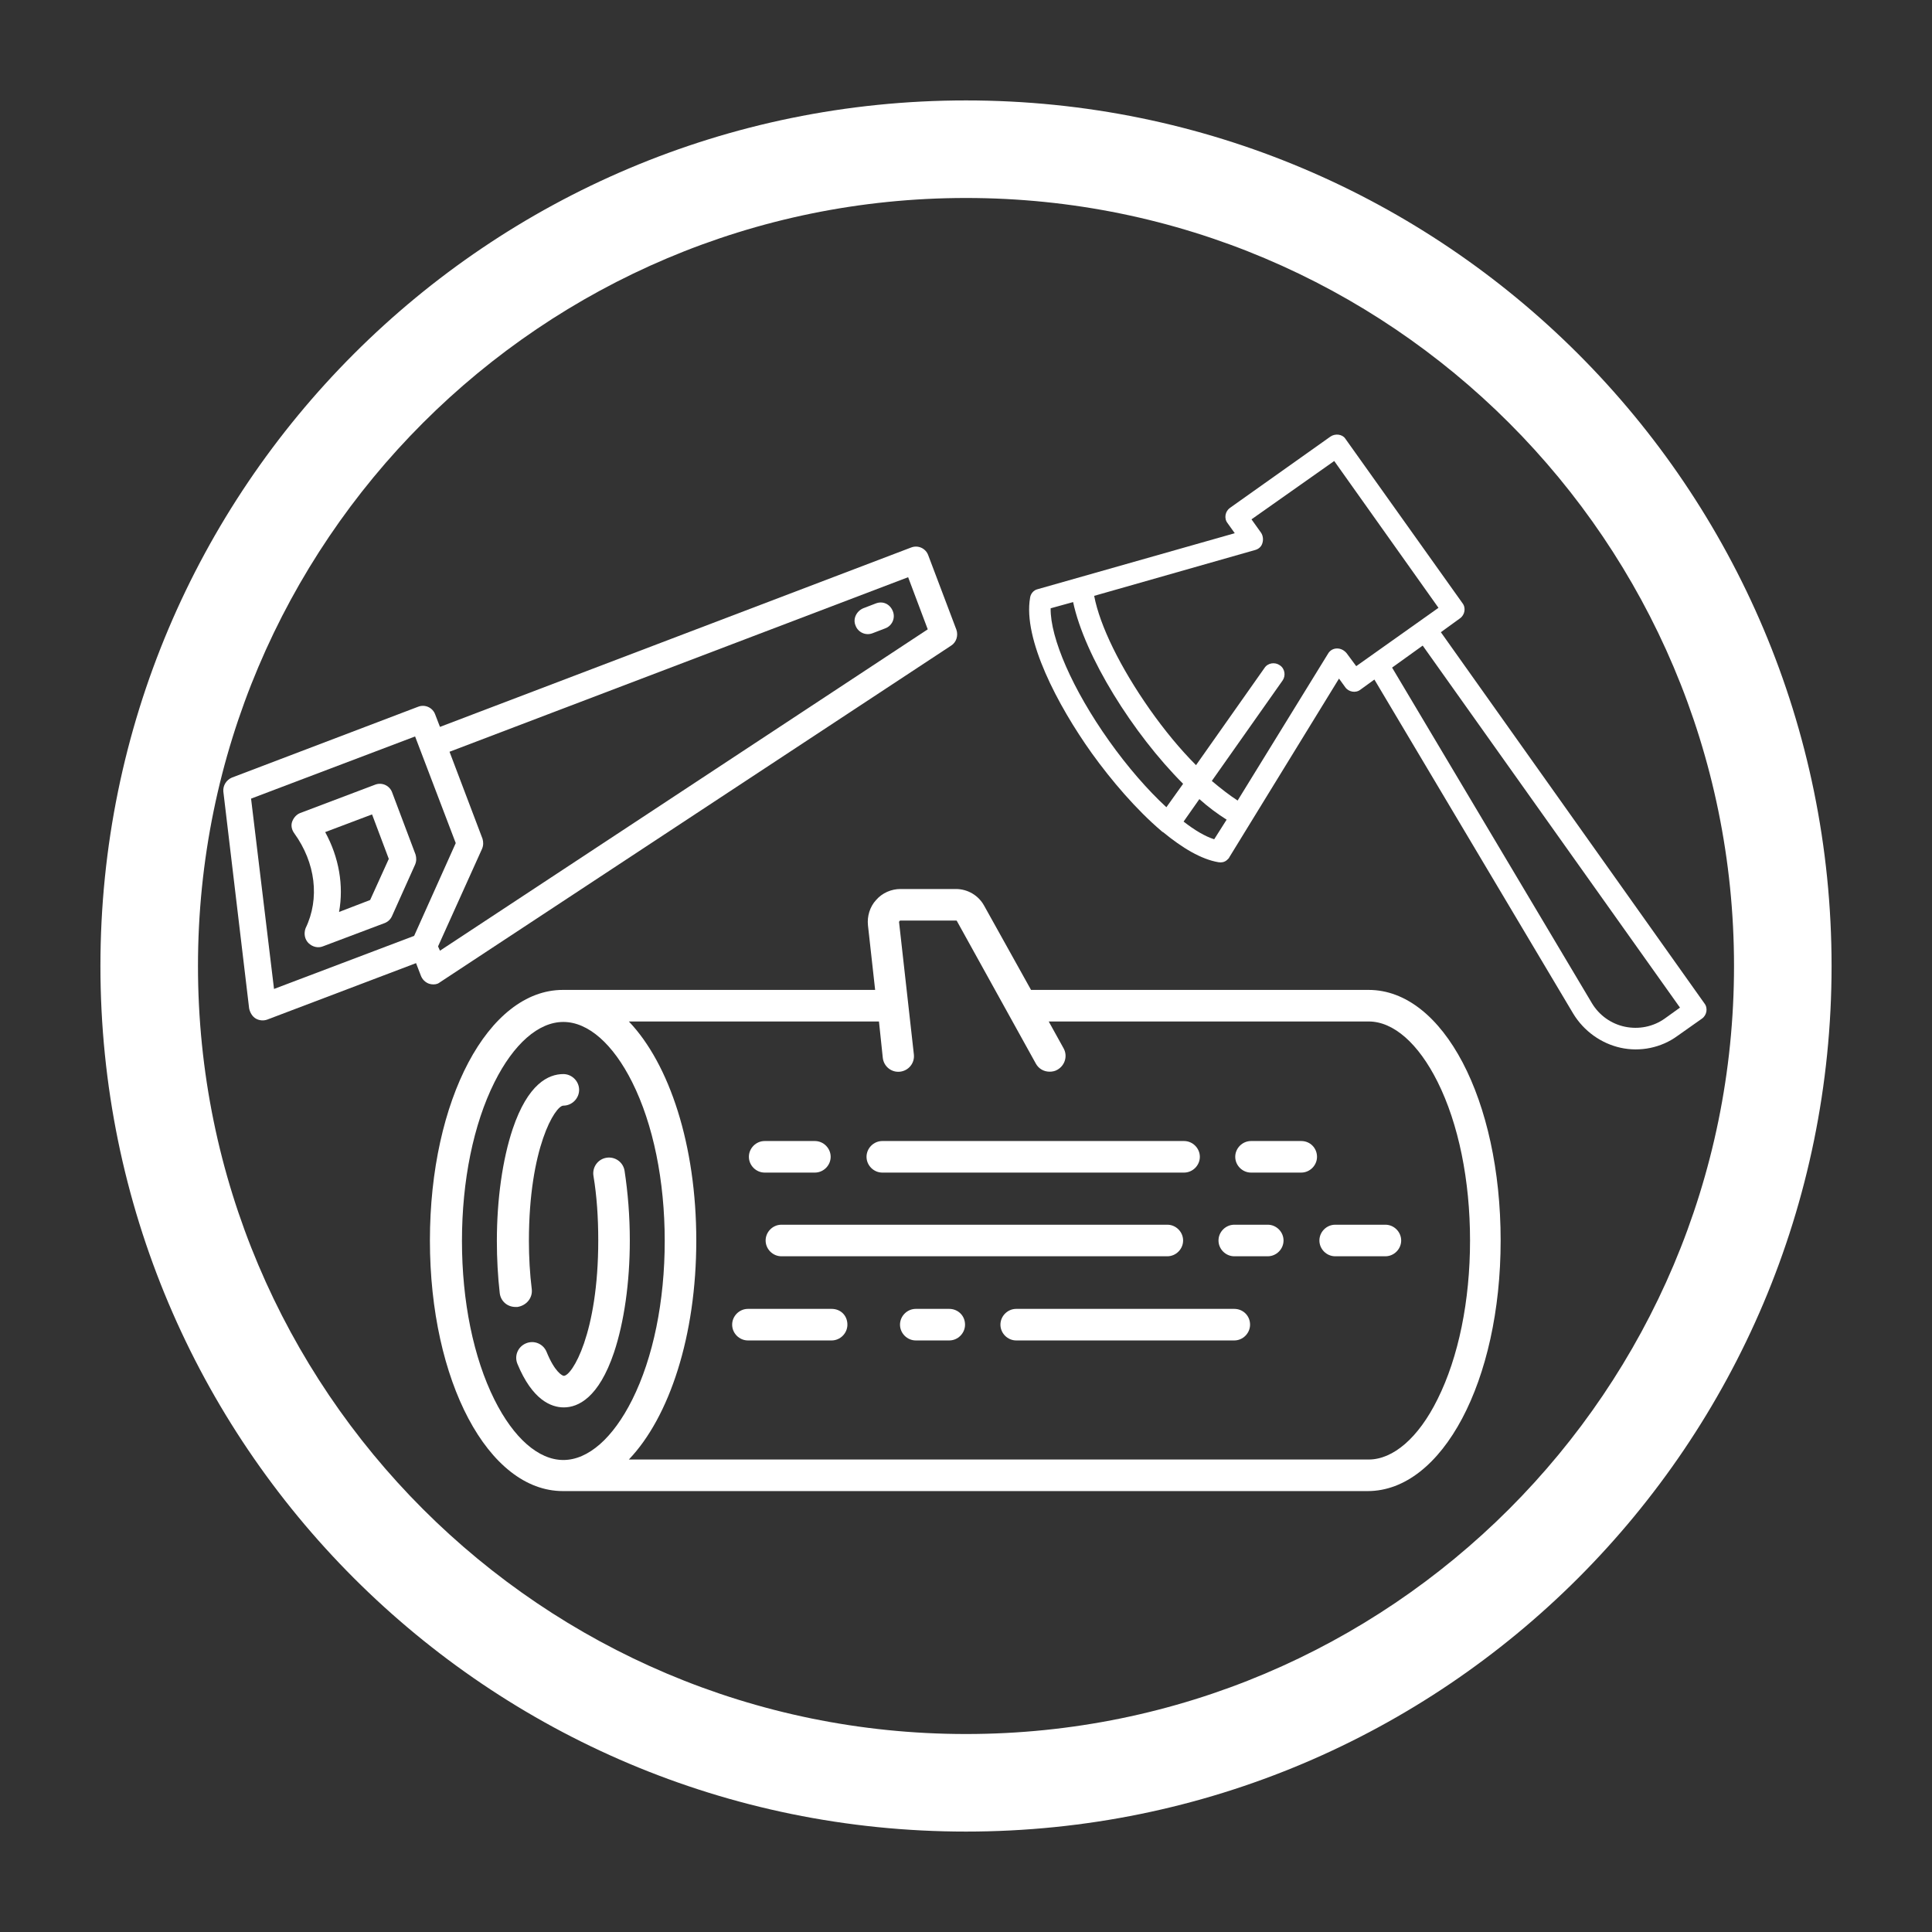
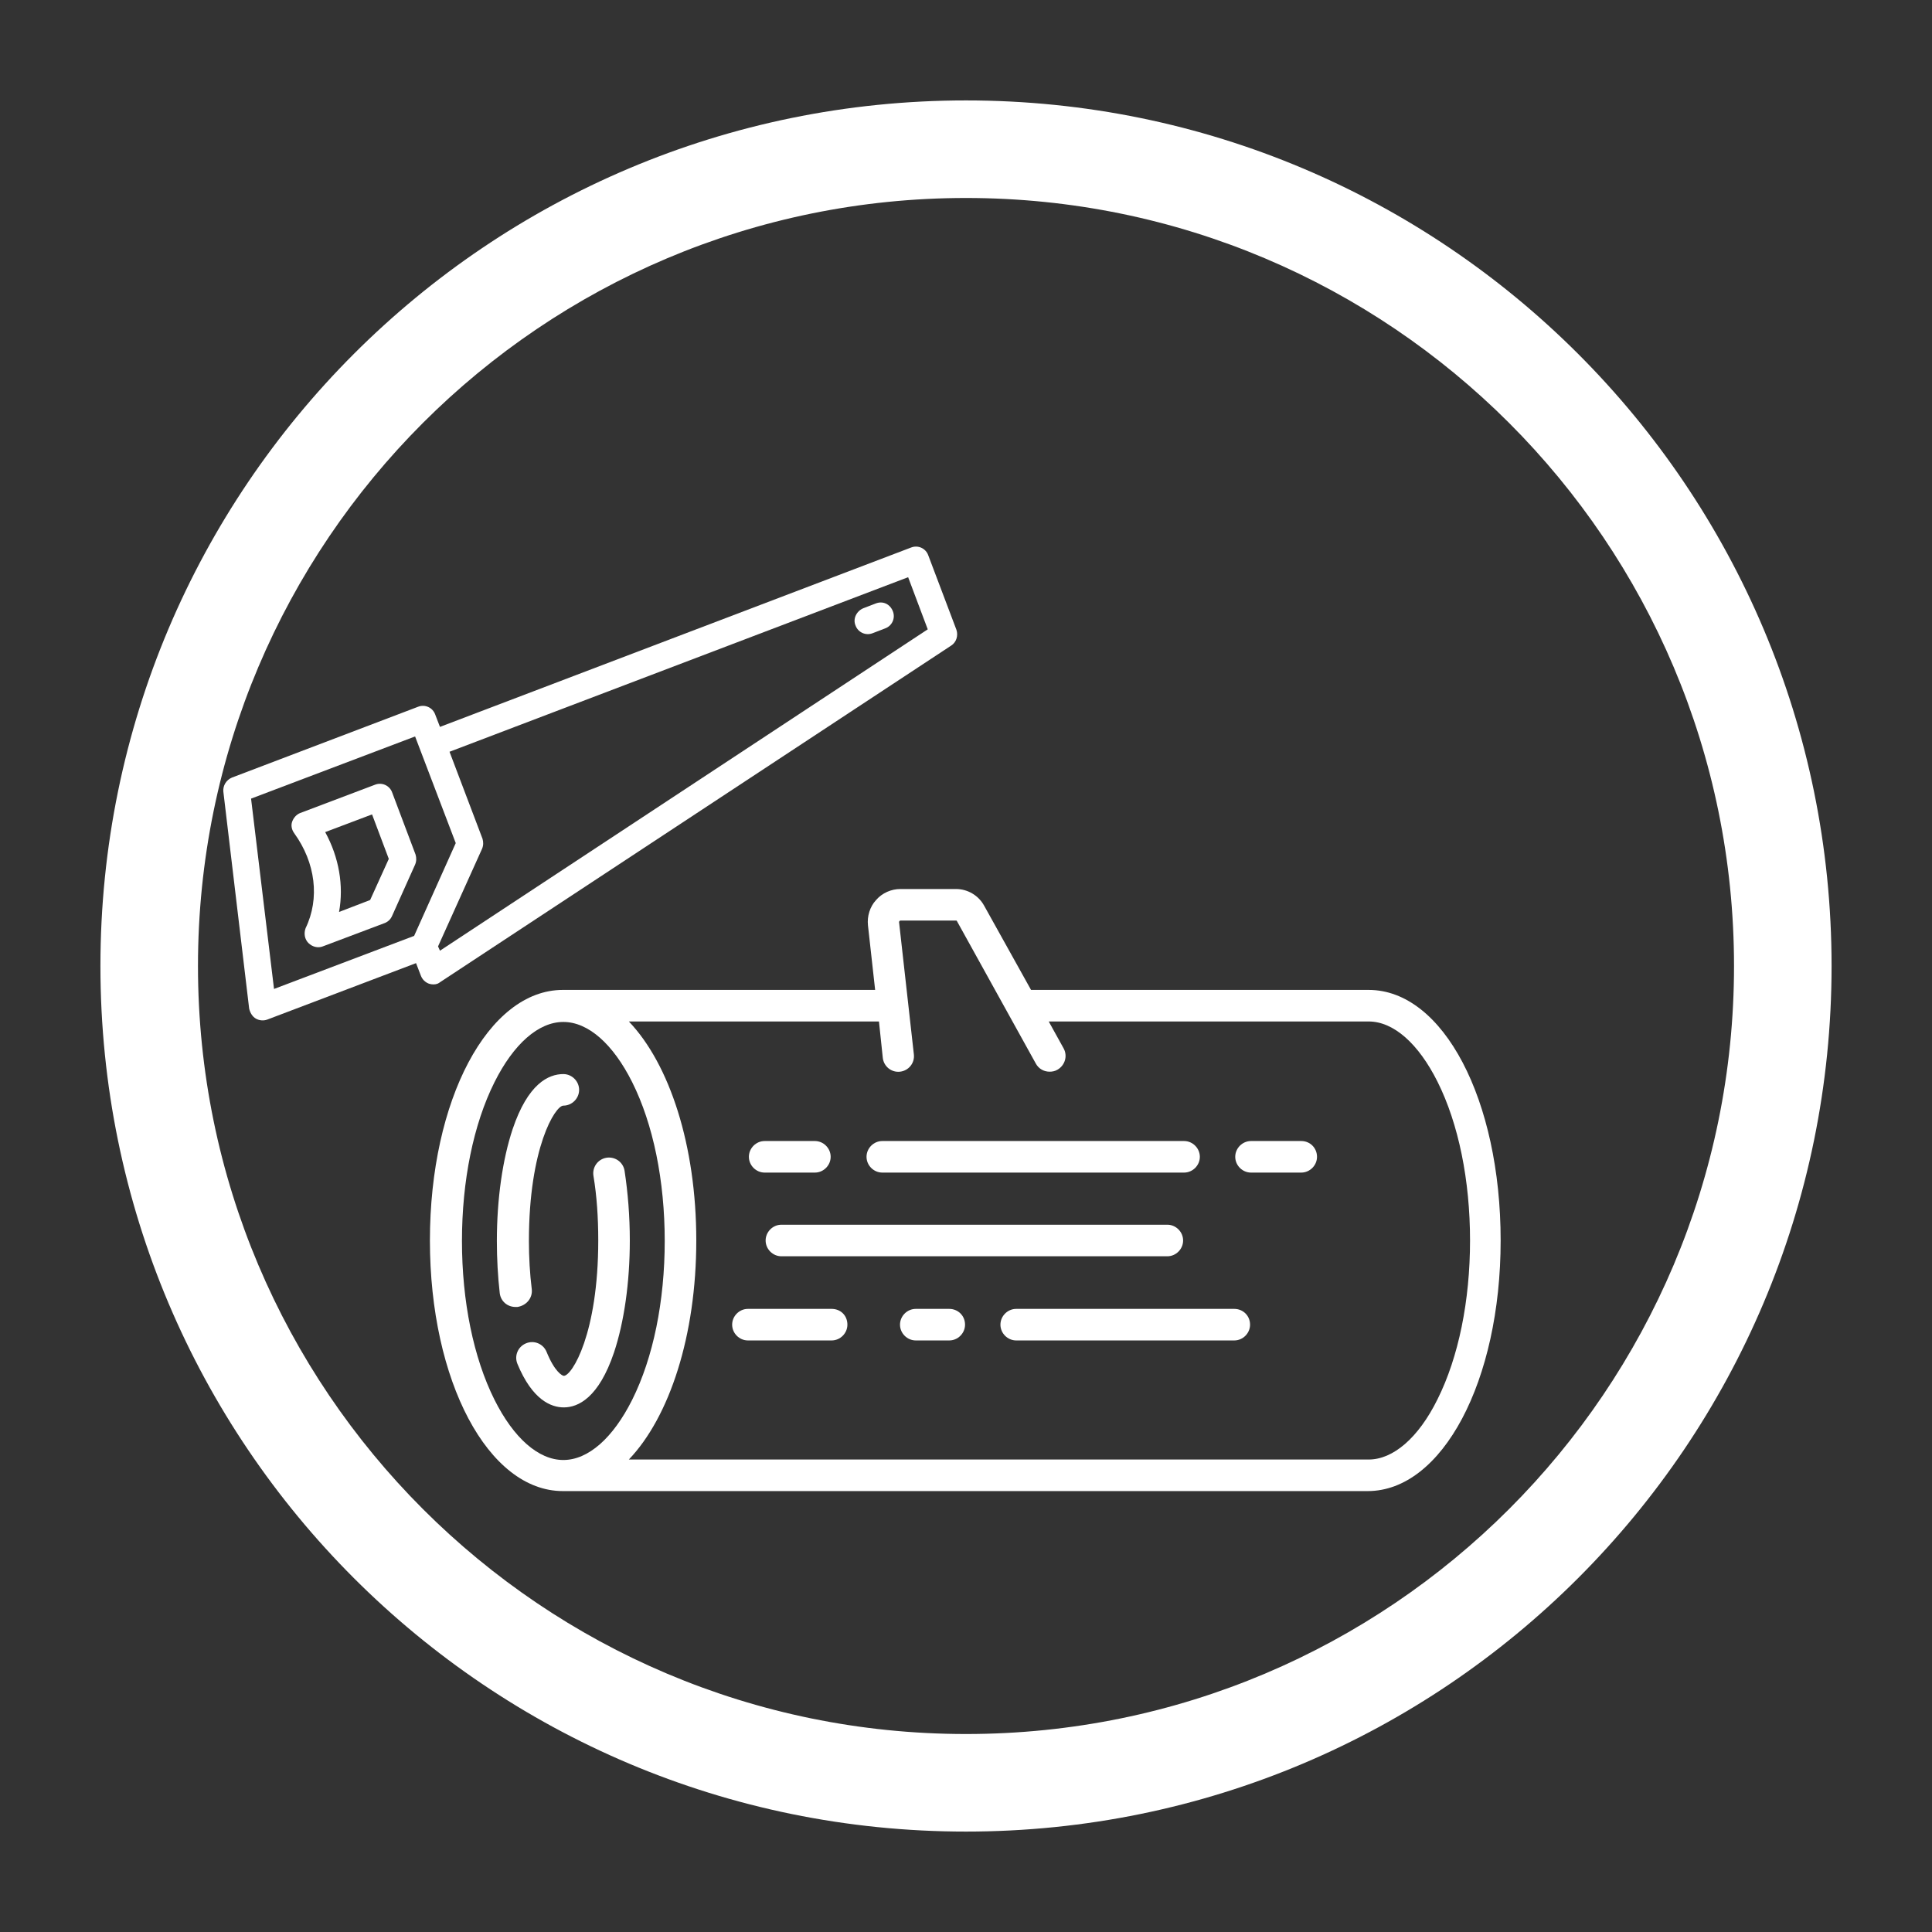
<svg xmlns="http://www.w3.org/2000/svg" version="1.1" id="Capa_1" x="0px" y="0px" viewBox="0 0 404 404" style="enable-background:new 0 0 404 404;" xml:space="preserve">
  <rect x="0" y="0" width="404" height="404" fill="#333333" stroke="none" />
  <style type="text/css">
	.st0{fill:#FFFFFF;}
</style>
  <path class="st0" d="M202,21C102,21,21,102,21,202s81,181,181,181s181-81,181-181S302,21,202,21z M202,362.6  c-88.7,0-160.6-71.9-160.6-160.6S113.3,41.4,202,41.4S362.6,113.3,362.6,202S290.7,362.6,202,362.6z" />
  <g>
    <path class="st0" d="M286.2,207H216c-0.1,0-0.3,0-0.4,0l-9.8-17.6c-1.2-2.2-3.5-3.5-5.9-3.5h-11.6c-1.9,0-3.8,0.8-5.1,2.3   c-1.3,1.4-1.9,3.4-1.7,5.3l1.5,13.5h-65.3c-15.6,0-27.8,23-27.8,52.4s12.2,52.4,27.8,52.4h168.3c15.6,0,27.8-23,27.8-52.4   S301.8,207,286.2,207z M103.4,292.7c-4.4-8.8-6.8-20.6-6.8-33.2c0-12.6,2.4-24.4,6.8-33.2c4-8,9.2-12.6,14.4-12.6   s10.4,4.6,14.4,12.6c4.4,8.8,6.8,20.6,6.8,33.2c0,12.6-2.4,24.4-6.8,33.2c-4,8-9.2,12.6-14.4,12.6S107.4,300.7,103.4,292.7z    M286.2,305.2H131.5c8.5-8.9,14.1-25.9,14.1-45.8s-5.6-36.9-14.1-45.8h52.3l0.8,7.6c0.2,1.8,1.8,3.1,3.6,2.9   c1.8-0.2,3.1-1.8,2.9-3.6l-3.1-27.7c0,0,0-0.1,0.1-0.2c0.1-0.1,0.1-0.1,0.2-0.1h11.6c0.1,0,0.2,0,0.2,0.1l16.5,29.8   c0.6,1.1,1.7,1.7,2.9,1.7c0.5,0,1.1-0.1,1.6-0.4c1.6-0.9,2.2-2.9,1.3-4.5l-3.1-5.6h66.9c5.2,0,10.4,4.6,14.4,12.6   c4.4,8.8,6.8,20.6,6.8,33.2c0,12.6-2.4,24.4-6.8,33.2C296.6,300.7,291.3,305.2,286.2,305.2z" />
    <path class="st0" d="M111.2,269.6c-0.4-3.2-0.6-6.7-0.6-10.1c0-19.5,5.5-28.3,7.2-28.3c1.8,0,3.3-1.5,3.3-3.3s-1.5-3.3-3.3-3.3   c-3.1,0-7.4,2-10.6,11.5c-2.1,6.3-3.3,14.6-3.3,23.4c0,3.7,0.2,7.4,0.6,10.9c0.2,1.7,1.6,2.9,3.3,2.9c0.1,0,0.3,0,0.4,0   C110.1,273,111.4,271.4,111.2,269.6z" />
    <path class="st0" d="M128.4,282.8c2.1-6.3,3.3-14.6,3.3-23.4c0-5.1-0.4-10-1.1-14.6c-0.3-1.8-2-3-3.8-2.7c-1.8,0.3-3,2-2.7,3.8   c0.7,4.2,1,8.7,1,13.5c0,19.5-5.5,28.3-7.2,28.3c-0.3,0-1.9-0.8-3.6-5c-0.7-1.7-2.6-2.5-4.3-1.8c-1.7,0.7-2.5,2.6-1.8,4.3   c3.1,7.5,7,9.1,9.7,9.1C120.9,294.3,125.2,292.3,128.4,282.8z" />
    <path class="st0" d="M272.1,238.6h-10.5c-1.8,0-3.3,1.5-3.3,3.3s1.5,3.3,3.3,3.3h10.5c1.8,0,3.3-1.5,3.3-3.3S274,238.6,272.1,238.6   z" />
    <path class="st0" d="M184.5,245.2h63.1c1.8,0,3.3-1.5,3.3-3.3s-1.5-3.3-3.3-3.3h-63.1c-1.8,0-3.3,1.5-3.3,3.3   S182.7,245.2,184.5,245.2z" />
    <path class="st0" d="M159.9,245.2h10.5c1.8,0,3.3-1.5,3.3-3.3s-1.5-3.3-3.3-3.3h-10.5c-1.8,0-3.3,1.5-3.3,3.3   S158.1,245.2,159.9,245.2z" />
-     <path class="st0" d="M289.7,256.1h-10.5c-1.8,0-3.3,1.5-3.3,3.3c0,1.8,1.5,3.3,3.3,3.3h10.5c1.8,0,3.3-1.5,3.3-3.3   C293,257.6,291.5,256.1,289.7,256.1z" />
-     <path class="st0" d="M265.1,256.1h-7c-1.8,0-3.3,1.5-3.3,3.3c0,1.8,1.5,3.3,3.3,3.3h7c1.8,0,3.3-1.5,3.3-3.3   C268.4,257.6,266.9,256.1,265.1,256.1z" />
    <path class="st0" d="M163.4,256.1c-1.8,0-3.3,1.5-3.3,3.3c0,1.8,1.5,3.3,3.3,3.3h80.7c1.8,0,3.3-1.5,3.3-3.3c0-1.8-1.5-3.3-3.3-3.3   H163.4z" />
    <path class="st0" d="M258.1,273.7h-45.6c-1.8,0-3.3,1.5-3.3,3.3c0,1.8,1.5,3.3,3.3,3.3h45.6c1.8,0,3.3-1.5,3.3-3.3   C261.4,275.1,259.9,273.7,258.1,273.7z" />
    <path class="st0" d="M198.5,273.7h-7c-1.8,0-3.3,1.5-3.3,3.3c0,1.8,1.5,3.3,3.3,3.3h7c1.8,0,3.3-1.5,3.3-3.3   C201.8,275.1,200.3,273.7,198.5,273.7z" />
    <path class="st0" d="M173.9,273.7h-17.5c-1.8,0-3.3,1.5-3.3,3.3c0,1.8,1.5,3.3,3.3,3.3h17.5c1.8,0,3.3-1.5,3.3-3.3   C177.2,275.1,175.8,273.7,173.9,273.7z" />
  </g>
  <g>
    <g>
-       <path class="st0" d="M278.2,91.3l-21,14.9c-1,0.7-1.3,2.2-0.5,3.2l1.5,2.1l-41.2,11.7c-0.9,0.2-1.5,1-1.6,1.8    c-1.5,8.6,5.7,22.4,12.9,32.5c4.1,5.7,9.3,11.8,14.6,16.3c0.1,0.1,0.2,0.2,0.3,0.2c0,0,0,0,0,0c4,3.3,8,5.7,11.6,6.3    c0.6,0.1,1.2,0,1.7-0.4c0.2-0.2,0.5-0.4,0.6-0.7l22.9-37.3l1.3,1.8c0.7,1,2.2,1.3,3.2,0.5l2.9-2.1l41.6,69.9    c2.2,3.6,5.8,6.2,9.9,7.1c4.1,0.9,8.5,0,11.9-2.5l5.1-3.6c1-0.7,1.3-2.2,0.5-3.2l-55.1-77.6l4-2.9c1-0.7,1.3-2.2,0.5-3.2    l-24.5-34.4C280.7,90.8,279.2,90.6,278.2,91.3z M253.9,175.5c-1.9-0.6-4.1-1.9-6.4-3.7l3.3-4.7c1.9,1.7,3.8,3.1,5.7,4.3    L253.9,175.5z M247.4,163.9l-3.5,4.9c-3.9-3.6-8.1-8.4-12-13.9c-7.6-10.7-12.3-21.5-12.2-27.7l4.7-1.3    C226.8,137.2,236.9,153.4,247.4,163.9z M348.1,213c-2.4,1.7-5.4,2.3-8.3,1.7c-2.9-0.6-5.4-2.4-6.9-4.9l-41.8-70.2l6.4-4.6    l53.8,75.7L348.1,213z M300.8,127.1l-17.2,12.2l-2-2.7c-0.5-0.6-1.2-1-2-1c-0.8,0-1.5,0.4-1.9,1.1l-18.9,30.7    c-1.7-1.1-3.5-2.5-5.4-4.1l14.8-21c0.7-1,0.5-2.5-0.6-3.2c-1-0.7-2.5-0.5-3.2,0.6L250.1,160c-3.3-3.3-6.6-7.3-9.7-11.7    c-6.1-8.7-10.4-17.4-11.6-23.7l33.7-9.6c0.7-0.2,1.3-0.7,1.5-1.5c0.2-0.7,0.1-1.5-0.3-2.1l-2-2.8L279,96.4L300.8,127.1    L300.8,127.1z" />
-     </g>
+       </g>
  </g>
  <g>
    <g>
      <g>
        <path class="st0" d="M178.9,130.8c0.5,1.4,2.1,2.2,3.6,1.6l2.6-1c1.4-0.5,2.2-2.1,1.6-3.6s-2.1-2.2-3.6-1.6l-2.6,1     C179.1,127.8,178.3,129.4,178.9,130.8z" />
      </g>
    </g>
    <g>
      <g>
        <path class="st0" d="M64.5,197.2c0.8,0.8,2,1.1,3,0.7l13-4.9c0.7-0.3,1.2-0.8,1.5-1.5l4.8-10.7c0.3-0.7,0.3-1.4,0.1-2.1l-4.9-13     c-0.5-1.4-2.1-2.2-3.6-1.6L62.8,170c-0.8,0.3-1.4,1-1.7,1.8s-0.1,1.7,0.4,2.4c4.5,6.2,5.4,13.7,2.4,19.9     C63.5,195.2,63.7,196.4,64.5,197.2z M70.9,190.7c1-5.5,0-11.4-2.9-16.7l9.8-3.7l3.5,9.3l-3.9,8.6L70.9,190.7z" />
      </g>
    </g>
    <g>
      <g>
        <path class="st0" d="M53.5,213c0.7,0.4,1.6,0.5,2.4,0.2L87,201.4l1,2.6c0.3,0.8,0.9,1.4,1.7,1.7c0.6,0.2,1.3,0.2,1.8,0     c0.2-0.1,0.4-0.2,0.5-0.3L198.9,135c1.1-0.7,1.5-2.1,1.1-3.3l-5.9-15.6c-0.5-1.4-2.1-2.2-3.6-1.6L92,152l-1-2.6     c-0.5-1.4-2.1-2.2-3.6-1.6l-38.9,14.8c-1.2,0.5-1.9,1.7-1.8,2.9l5.4,45.4C52.3,211.8,52.8,212.6,53.5,213z M91.6,197.9l9.2-20.4     c0.3-0.7,0.3-1.4,0.1-2.1L94,157.2l95.9-36.5l4.1,10.9L92,198.8L91.6,197.9z M57.3,206.8L52.5,167l34.3-13l8.5,22.3l-8.7,19.4     L57.3,206.8z" />
      </g>
    </g>
  </g>
</svg>